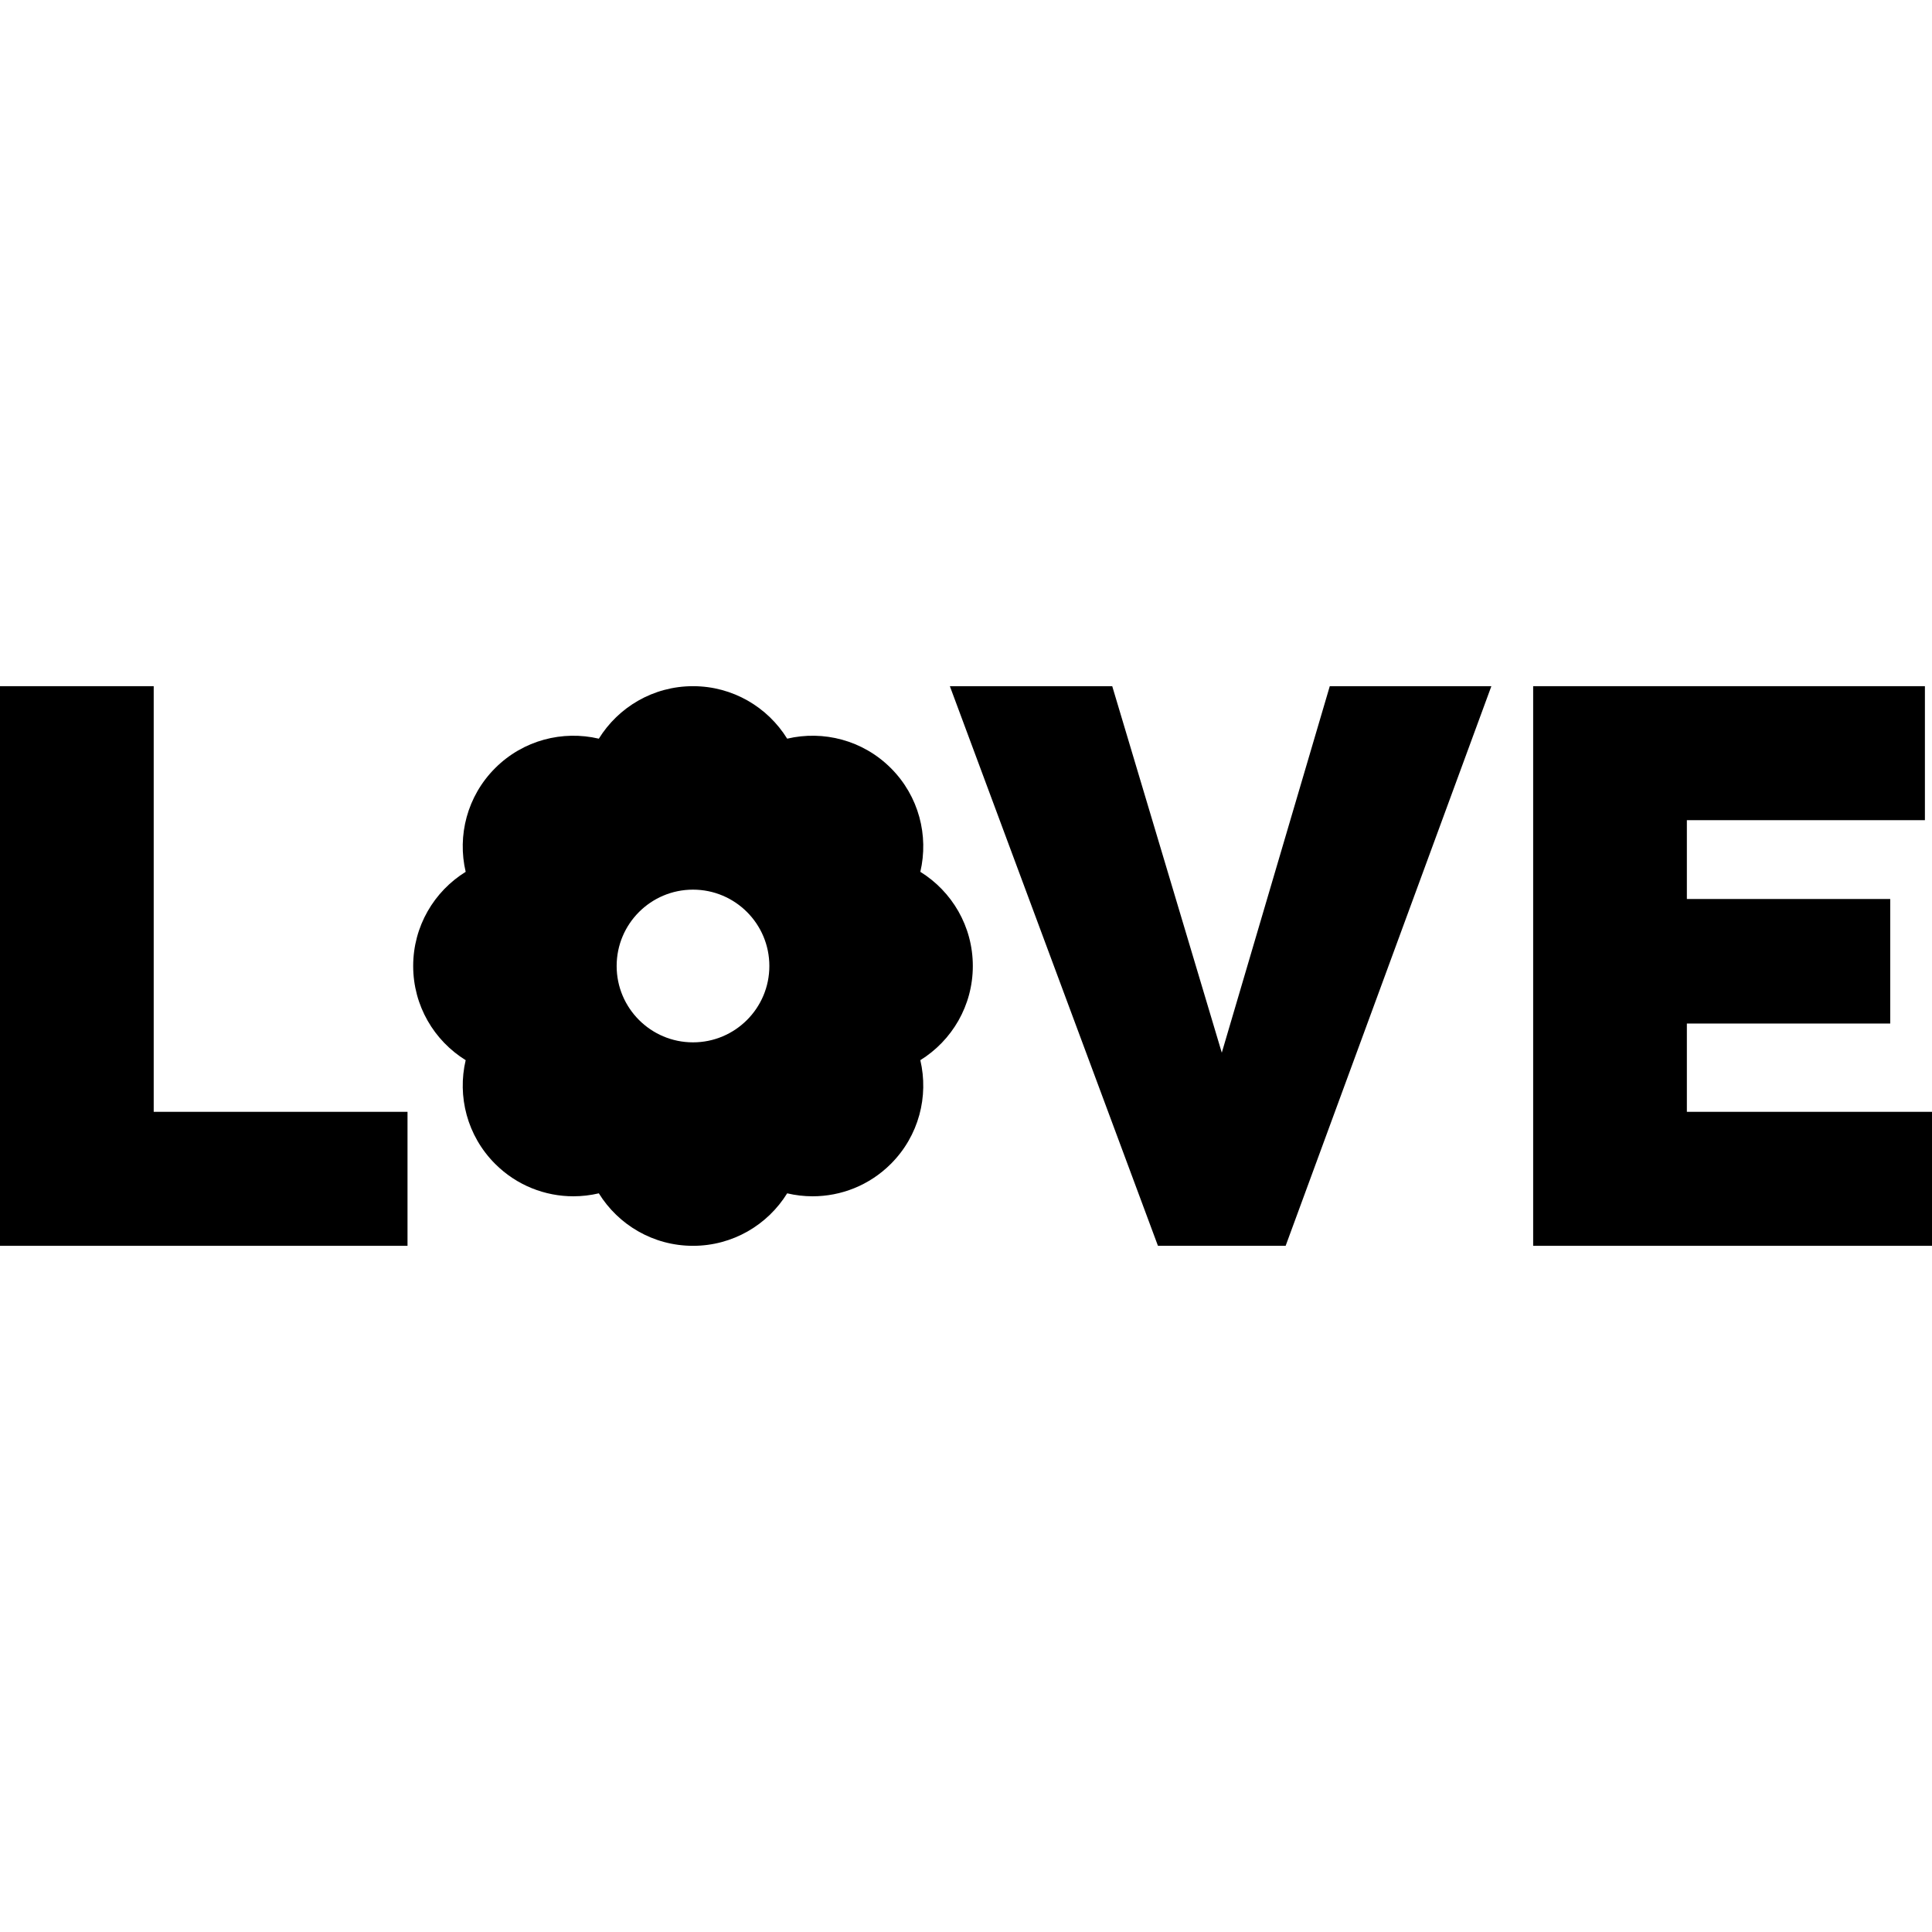
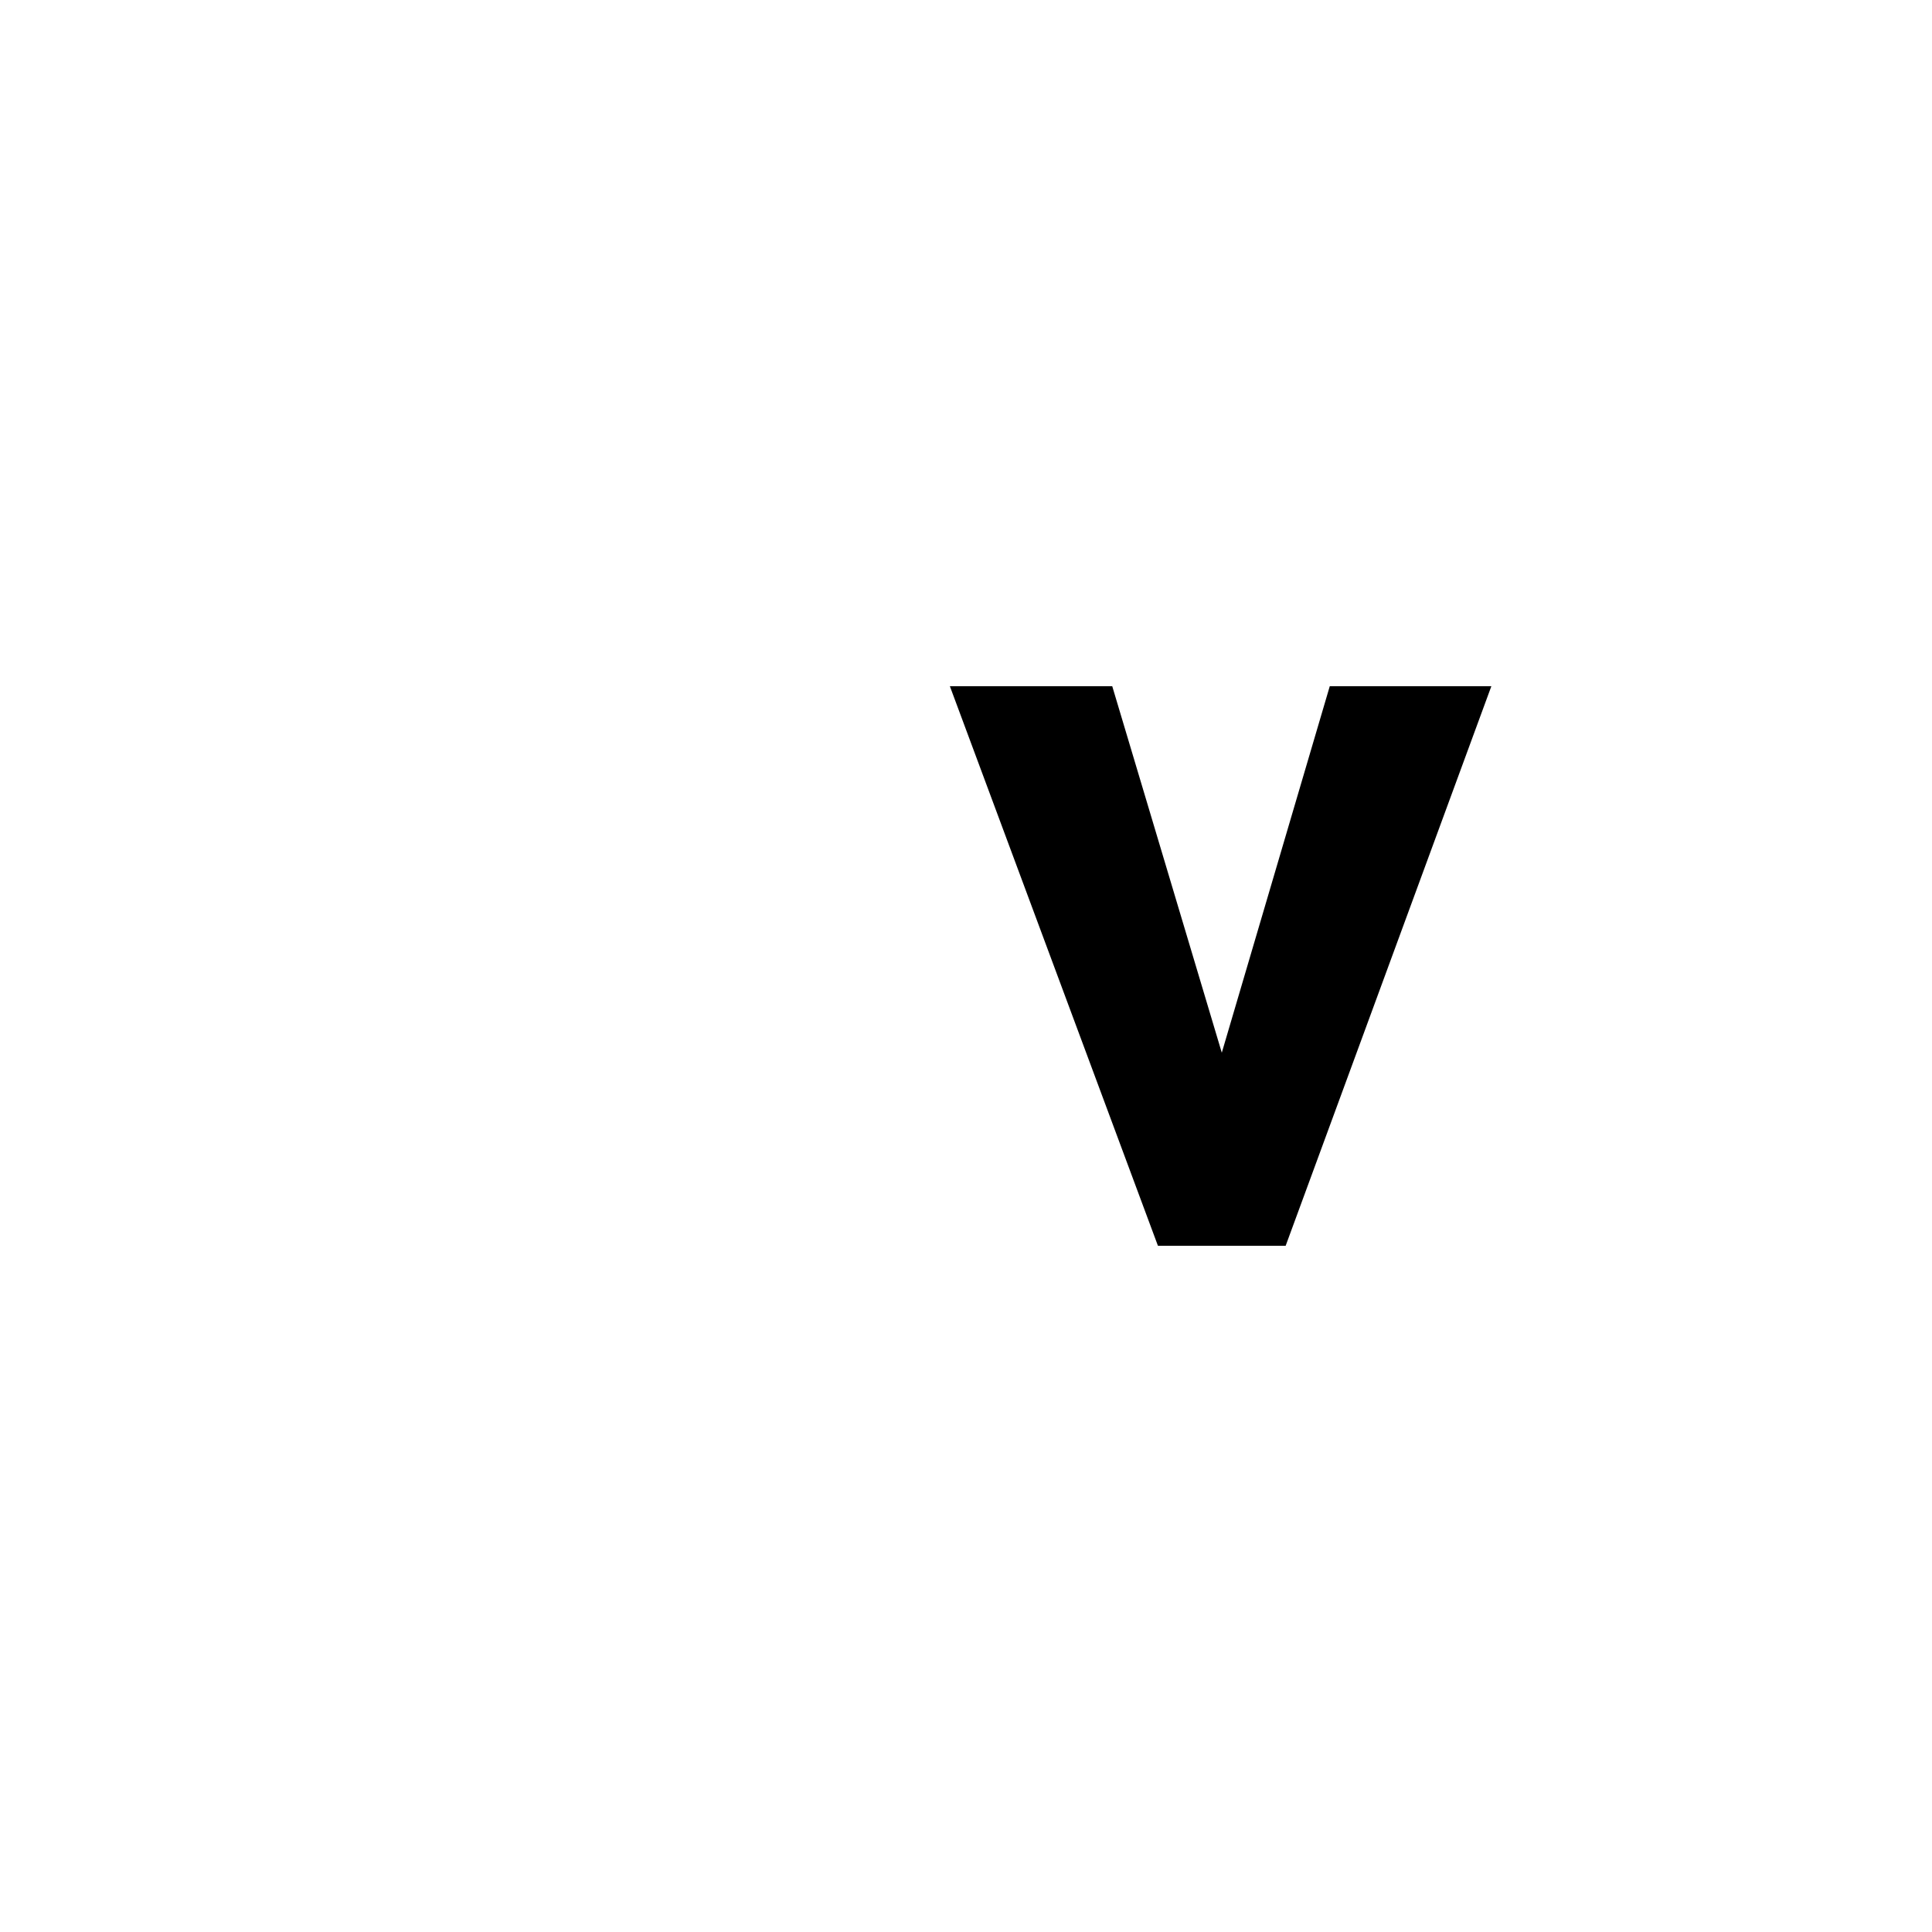
<svg xmlns="http://www.w3.org/2000/svg" fill="#000000" height="800px" width="800px" version="1.1" id="Layer_1" viewBox="0 0 512 512" xml:space="preserve">
  <g>
    <g>
-       <polygon points="40.733,294.645 40.733,181.845 0,181.845 0,330.155 107.995,330.155 107.995,294.645   " />
-     </g>
+       </g>
  </g>
  <g>
    <g>
      <polygon points="352.406,181.845 323.788,278.978 294.753,181.845 251.723,181.845 306.869,330.154 340.708,330.154     395.228,181.845   " />
    </g>
  </g>
  <g>
    <g>
-       <polygon points="447.036,294.645 447.036,271.249 500.93,271.249 500.93,238.245 447.036,238.245 447.036,217.355 510.12,217.355     510.12,181.845 406.303,181.845 406.303,330.155 512,330.155 512,294.645   " />
-     </g>
+       </g>
  </g>
  <g>
    <g>
-       <path d="M257.808,256c0-10.543-5.562-19.785-13.911-24.957c2.245-9.56-0.354-20.026-7.808-27.48    c-7.454-7.453-17.919-10.053-27.479-7.808c-5.171-8.349-14.414-13.911-24.957-13.911c-10.543,0-19.785,5.562-24.957,13.912    c-9.559-2.245-20.025,0.354-27.479,7.808c-7.454,7.454-10.053,17.92-7.808,27.48c-8.349,5.171-13.911,14.414-13.911,24.957    c0,10.543,5.562,19.784,13.911,24.957c-2.245,9.56,0.354,20.025,7.808,27.479c5.729,5.728,13.236,8.593,20.744,8.593    c2.262,0,4.522-0.265,6.734-0.785c5.172,8.349,14.414,13.911,24.957,13.911s19.785-5.562,24.957-13.911    c2.213,0.52,4.473,0.785,6.735,0.785c7.508,0,15.016-2.865,20.744-8.593c7.454-7.454,10.053-17.92,7.808-27.479    C252.246,275.784,257.808,266.543,257.808,256z M183.653,276.234c-11.175,0-20.234-9.059-20.234-20.234    s9.059-20.234,20.234-20.234c11.175,0,20.234,9.059,20.234,20.234S194.828,276.234,183.653,276.234z" />
-     </g>
+       </g>
  </g>
</svg>